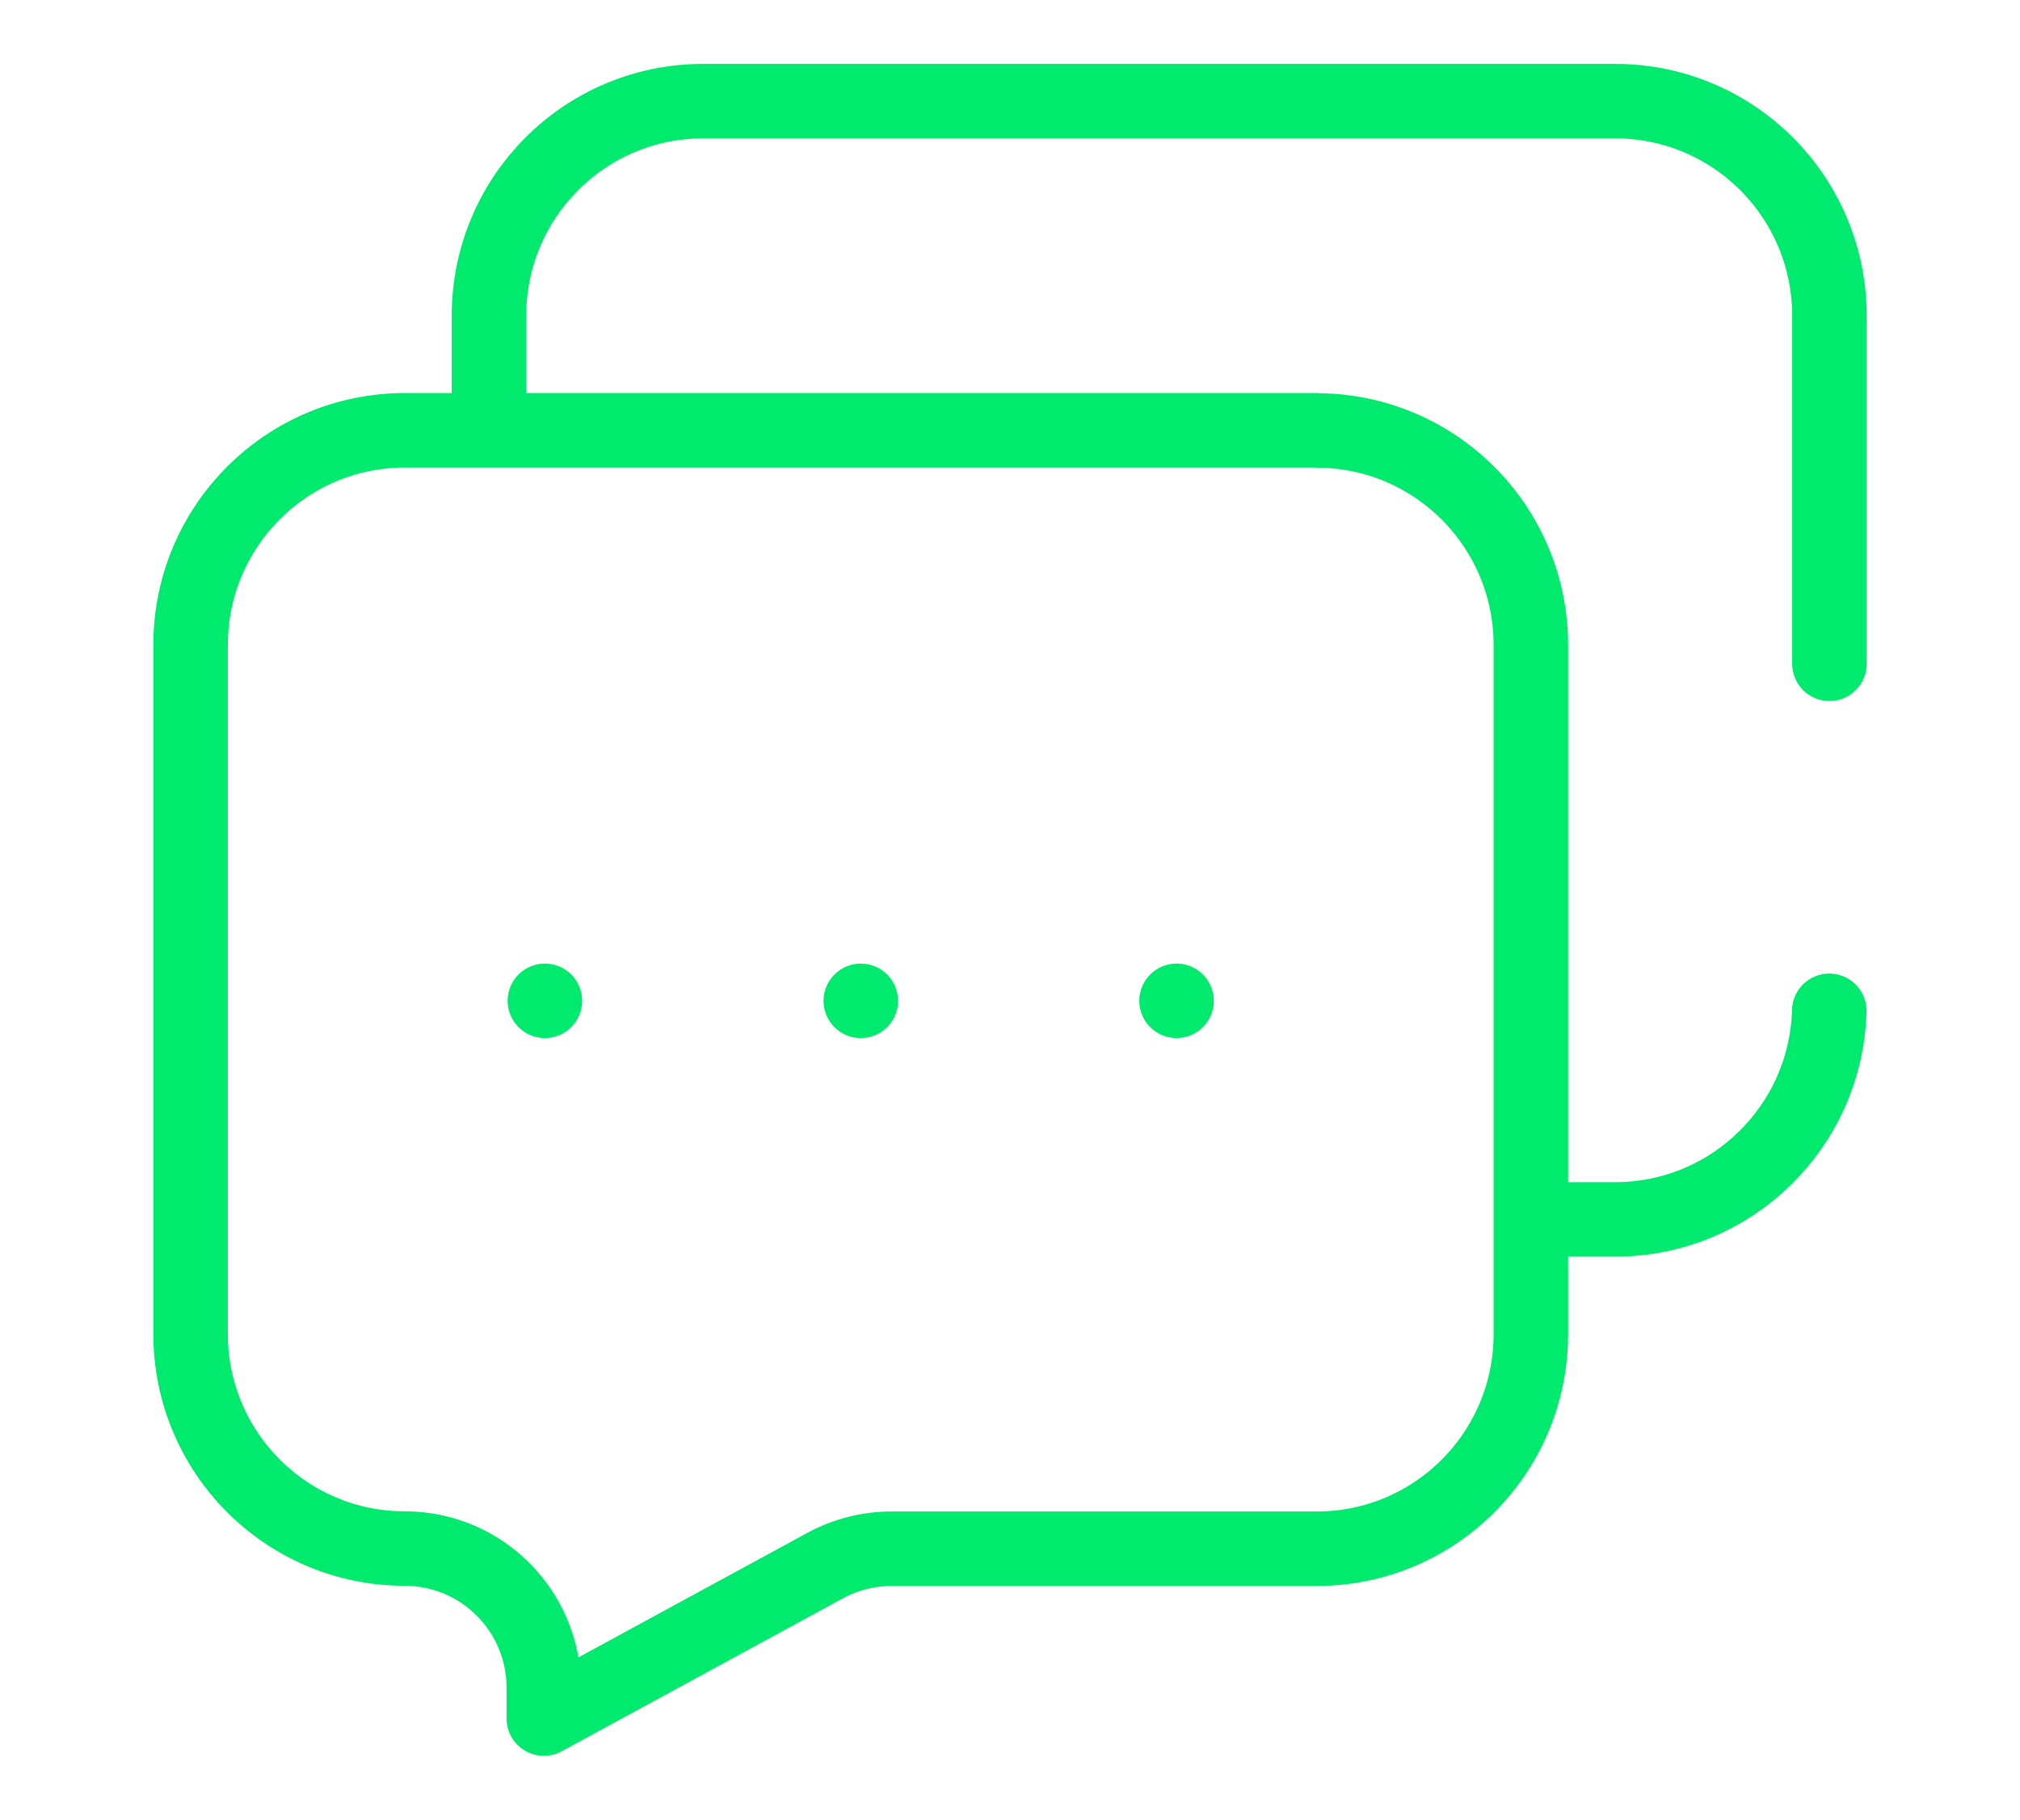
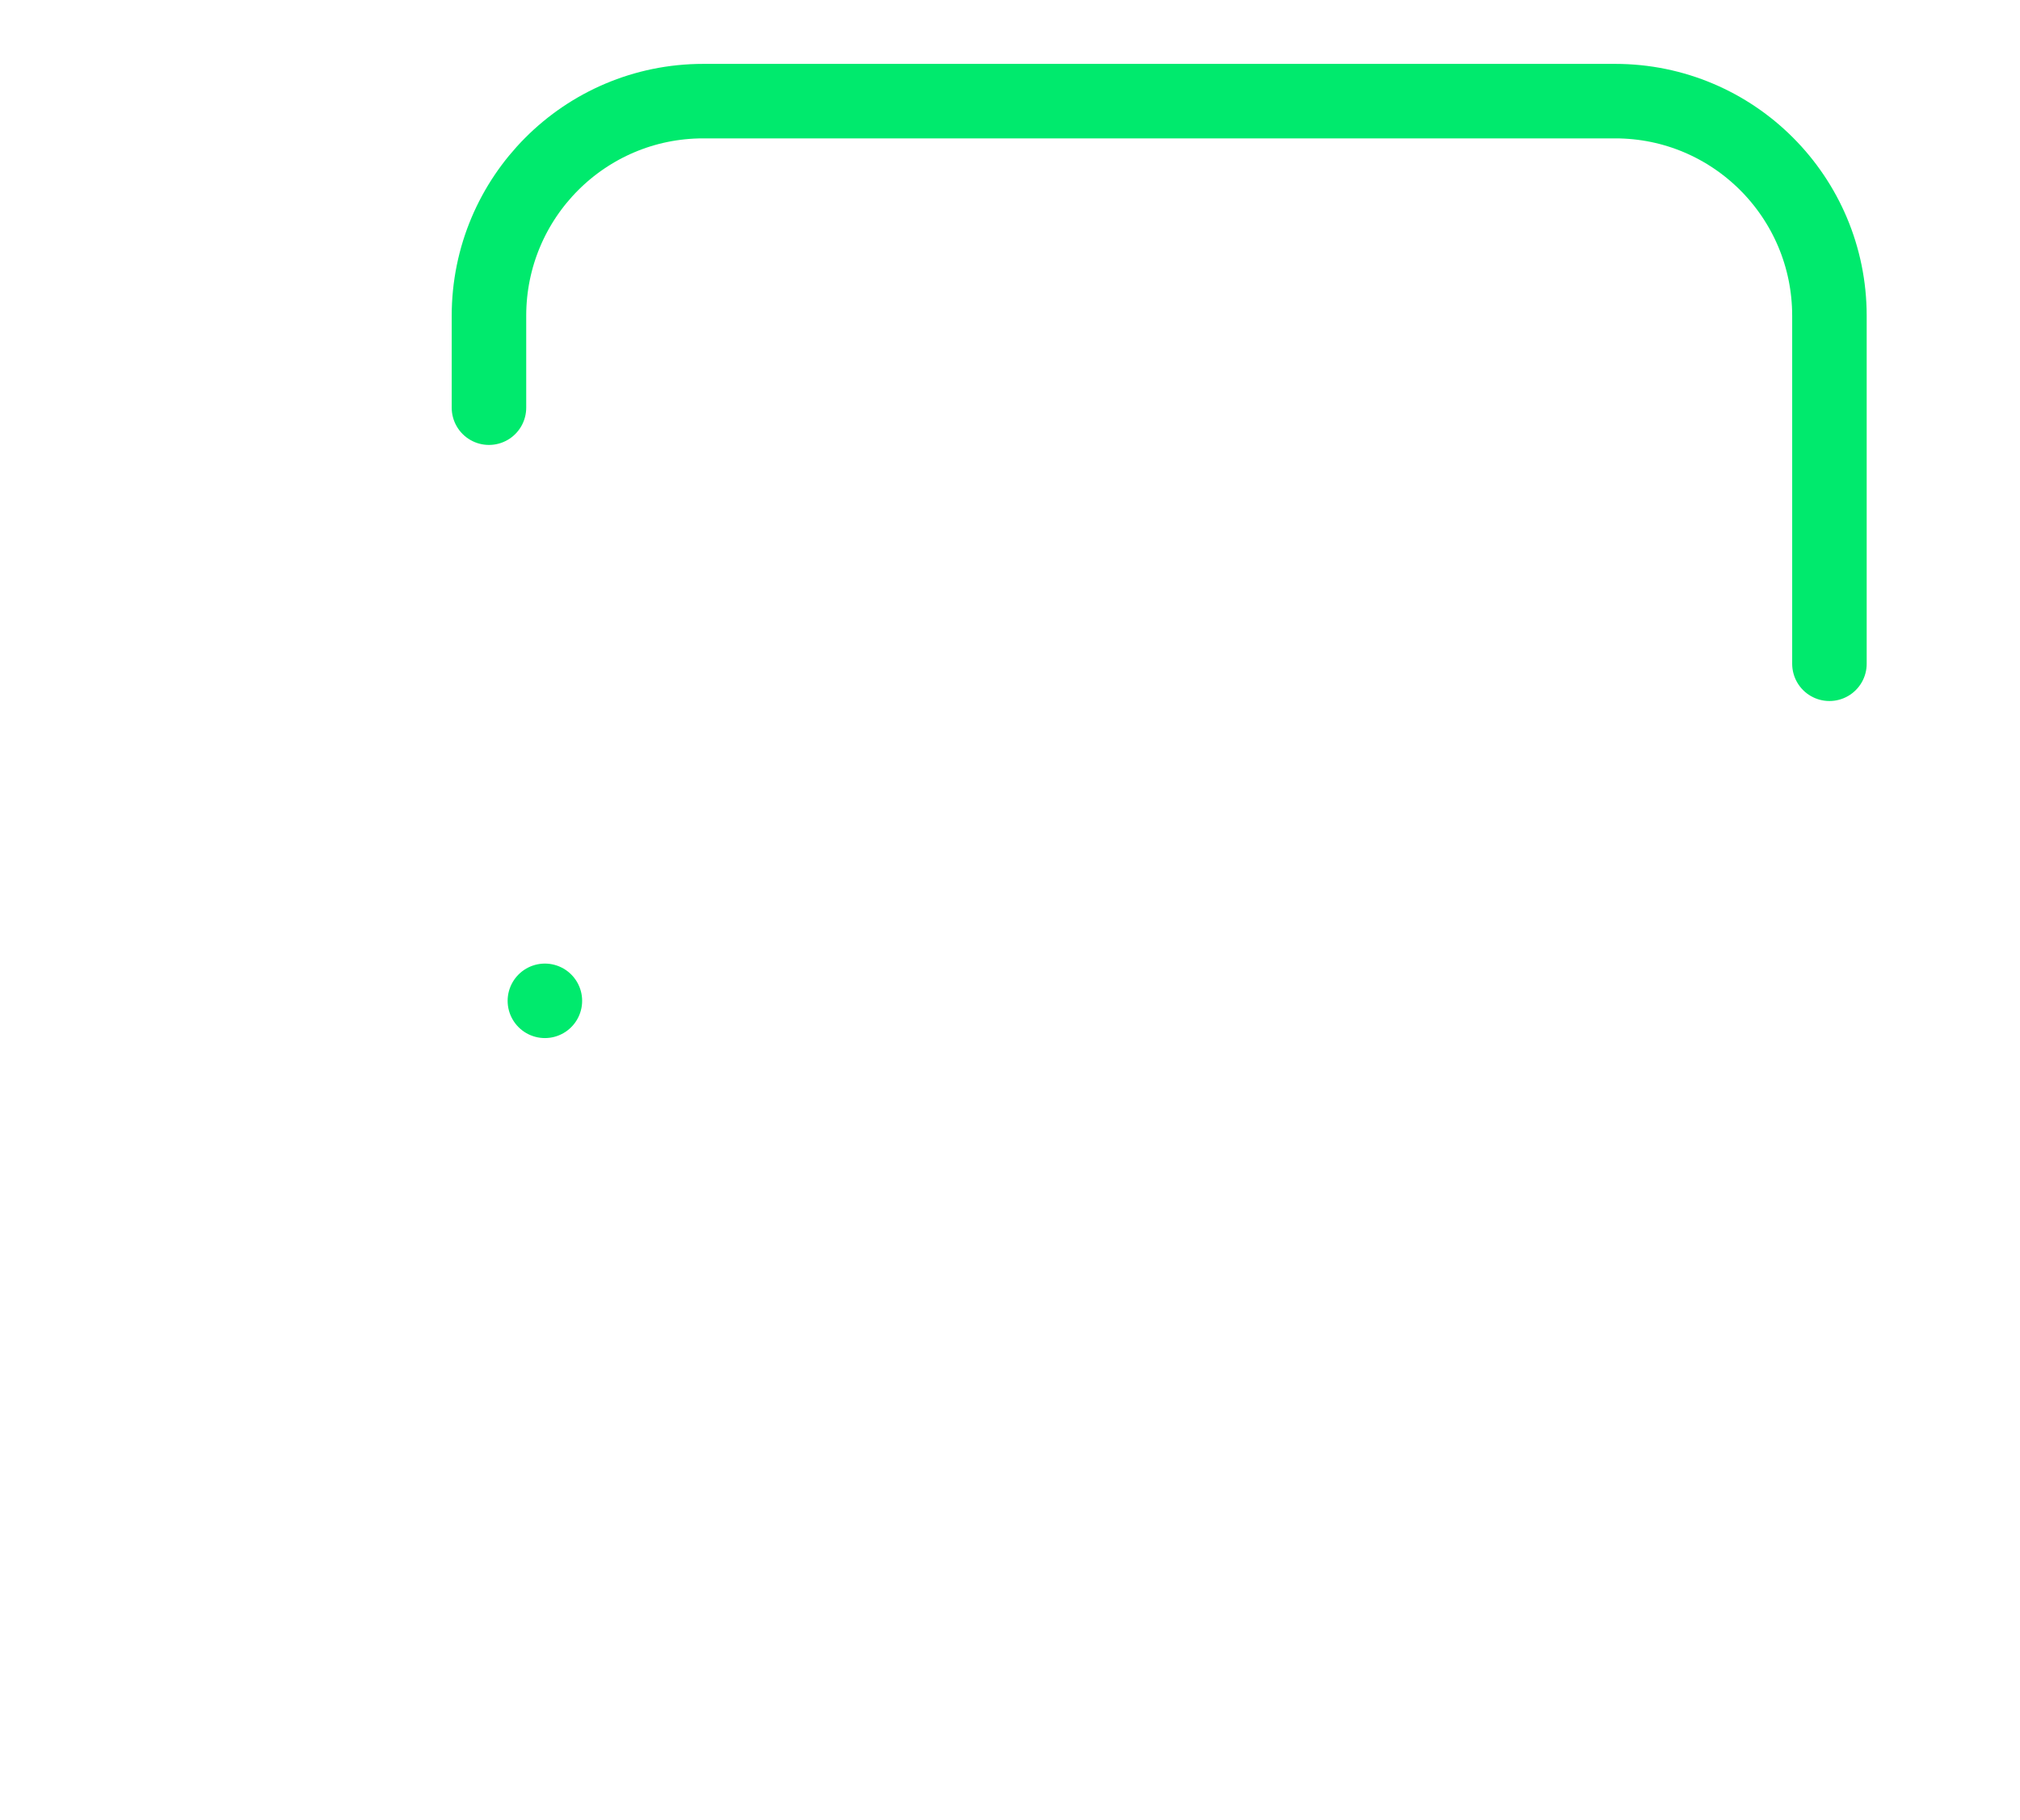
<svg xmlns="http://www.w3.org/2000/svg" id="Capa_1" data-name="Capa 1" viewBox="0 0 115.22 103.82">
  <defs>
    <style>      .cls-1 {        fill: none;        stroke: #00ea6d;        stroke-linecap: round;        stroke-linejoin: round;        stroke-width: 4.25px;      }    </style>
  </defs>
-   <path class="cls-1" d="M75.1,24.55H23.09c-6.75,0-12.22,5.48-12.22,12.25v39.3c0,6.77,5.47,12.25,12.22,12.25h0c4.38,0,7.93,3.56,7.93,7.95v1.75l16.05-8.73c1.16-.63,2.46-.96,3.78-.96h24.25c6.75,0,12.22-5.48,12.22-12.25v-39.3c0-6.77-5.47-12.25-12.22-12.25Z" />
-   <path class="cls-1" d="M88.08,69.57h4.05c6.63,0,12.03-5.3,12.21-11.9" />
  <path class="cls-1" d="M104.35,37.87v-19.85c0-6.77-5.47-12.25-12.22-12.25h-52.02c-6.75,0-12.22,5.48-12.22,12.25v5.24" />
  <line class="cls-1" x1="31.08" y1="57.1" x2="31.08" y2="57.1" />
-   <line class="cls-1" x1="49.1" y1="57.1" x2="49.1" y2="57.1" />
-   <line class="cls-1" x1="67.11" y1="57.1" x2="67.11" y2="57.1" />
</svg>